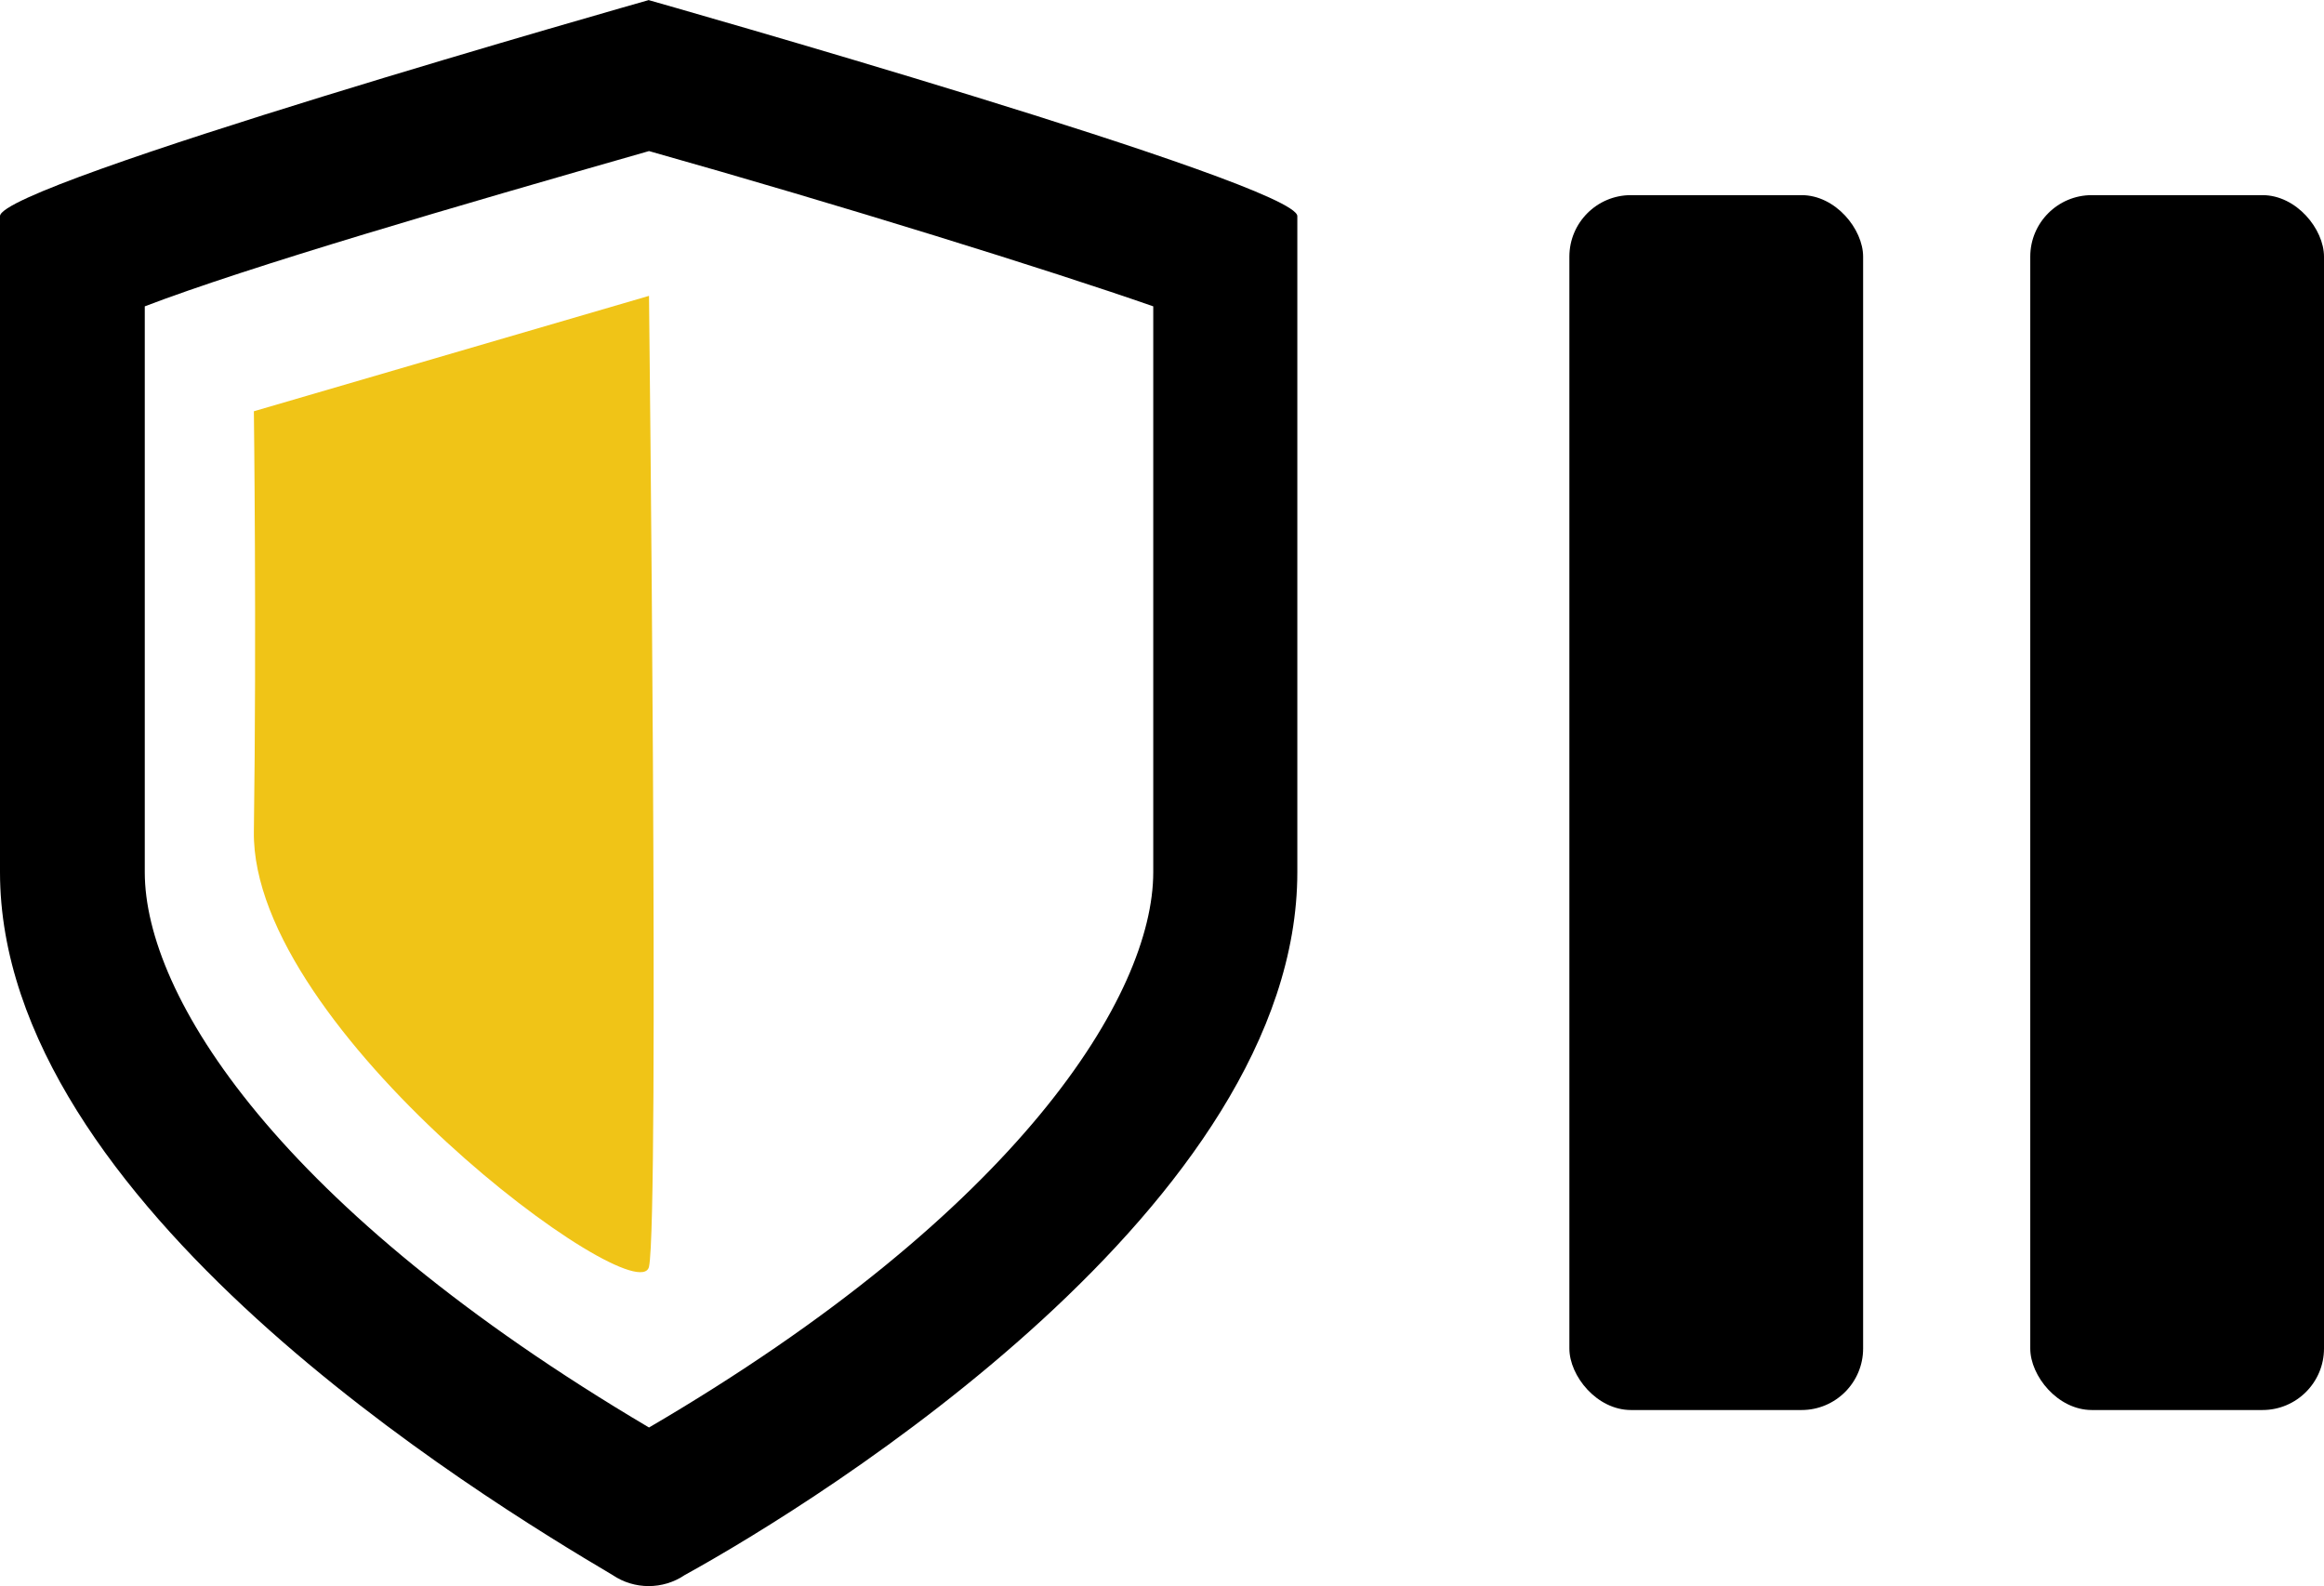
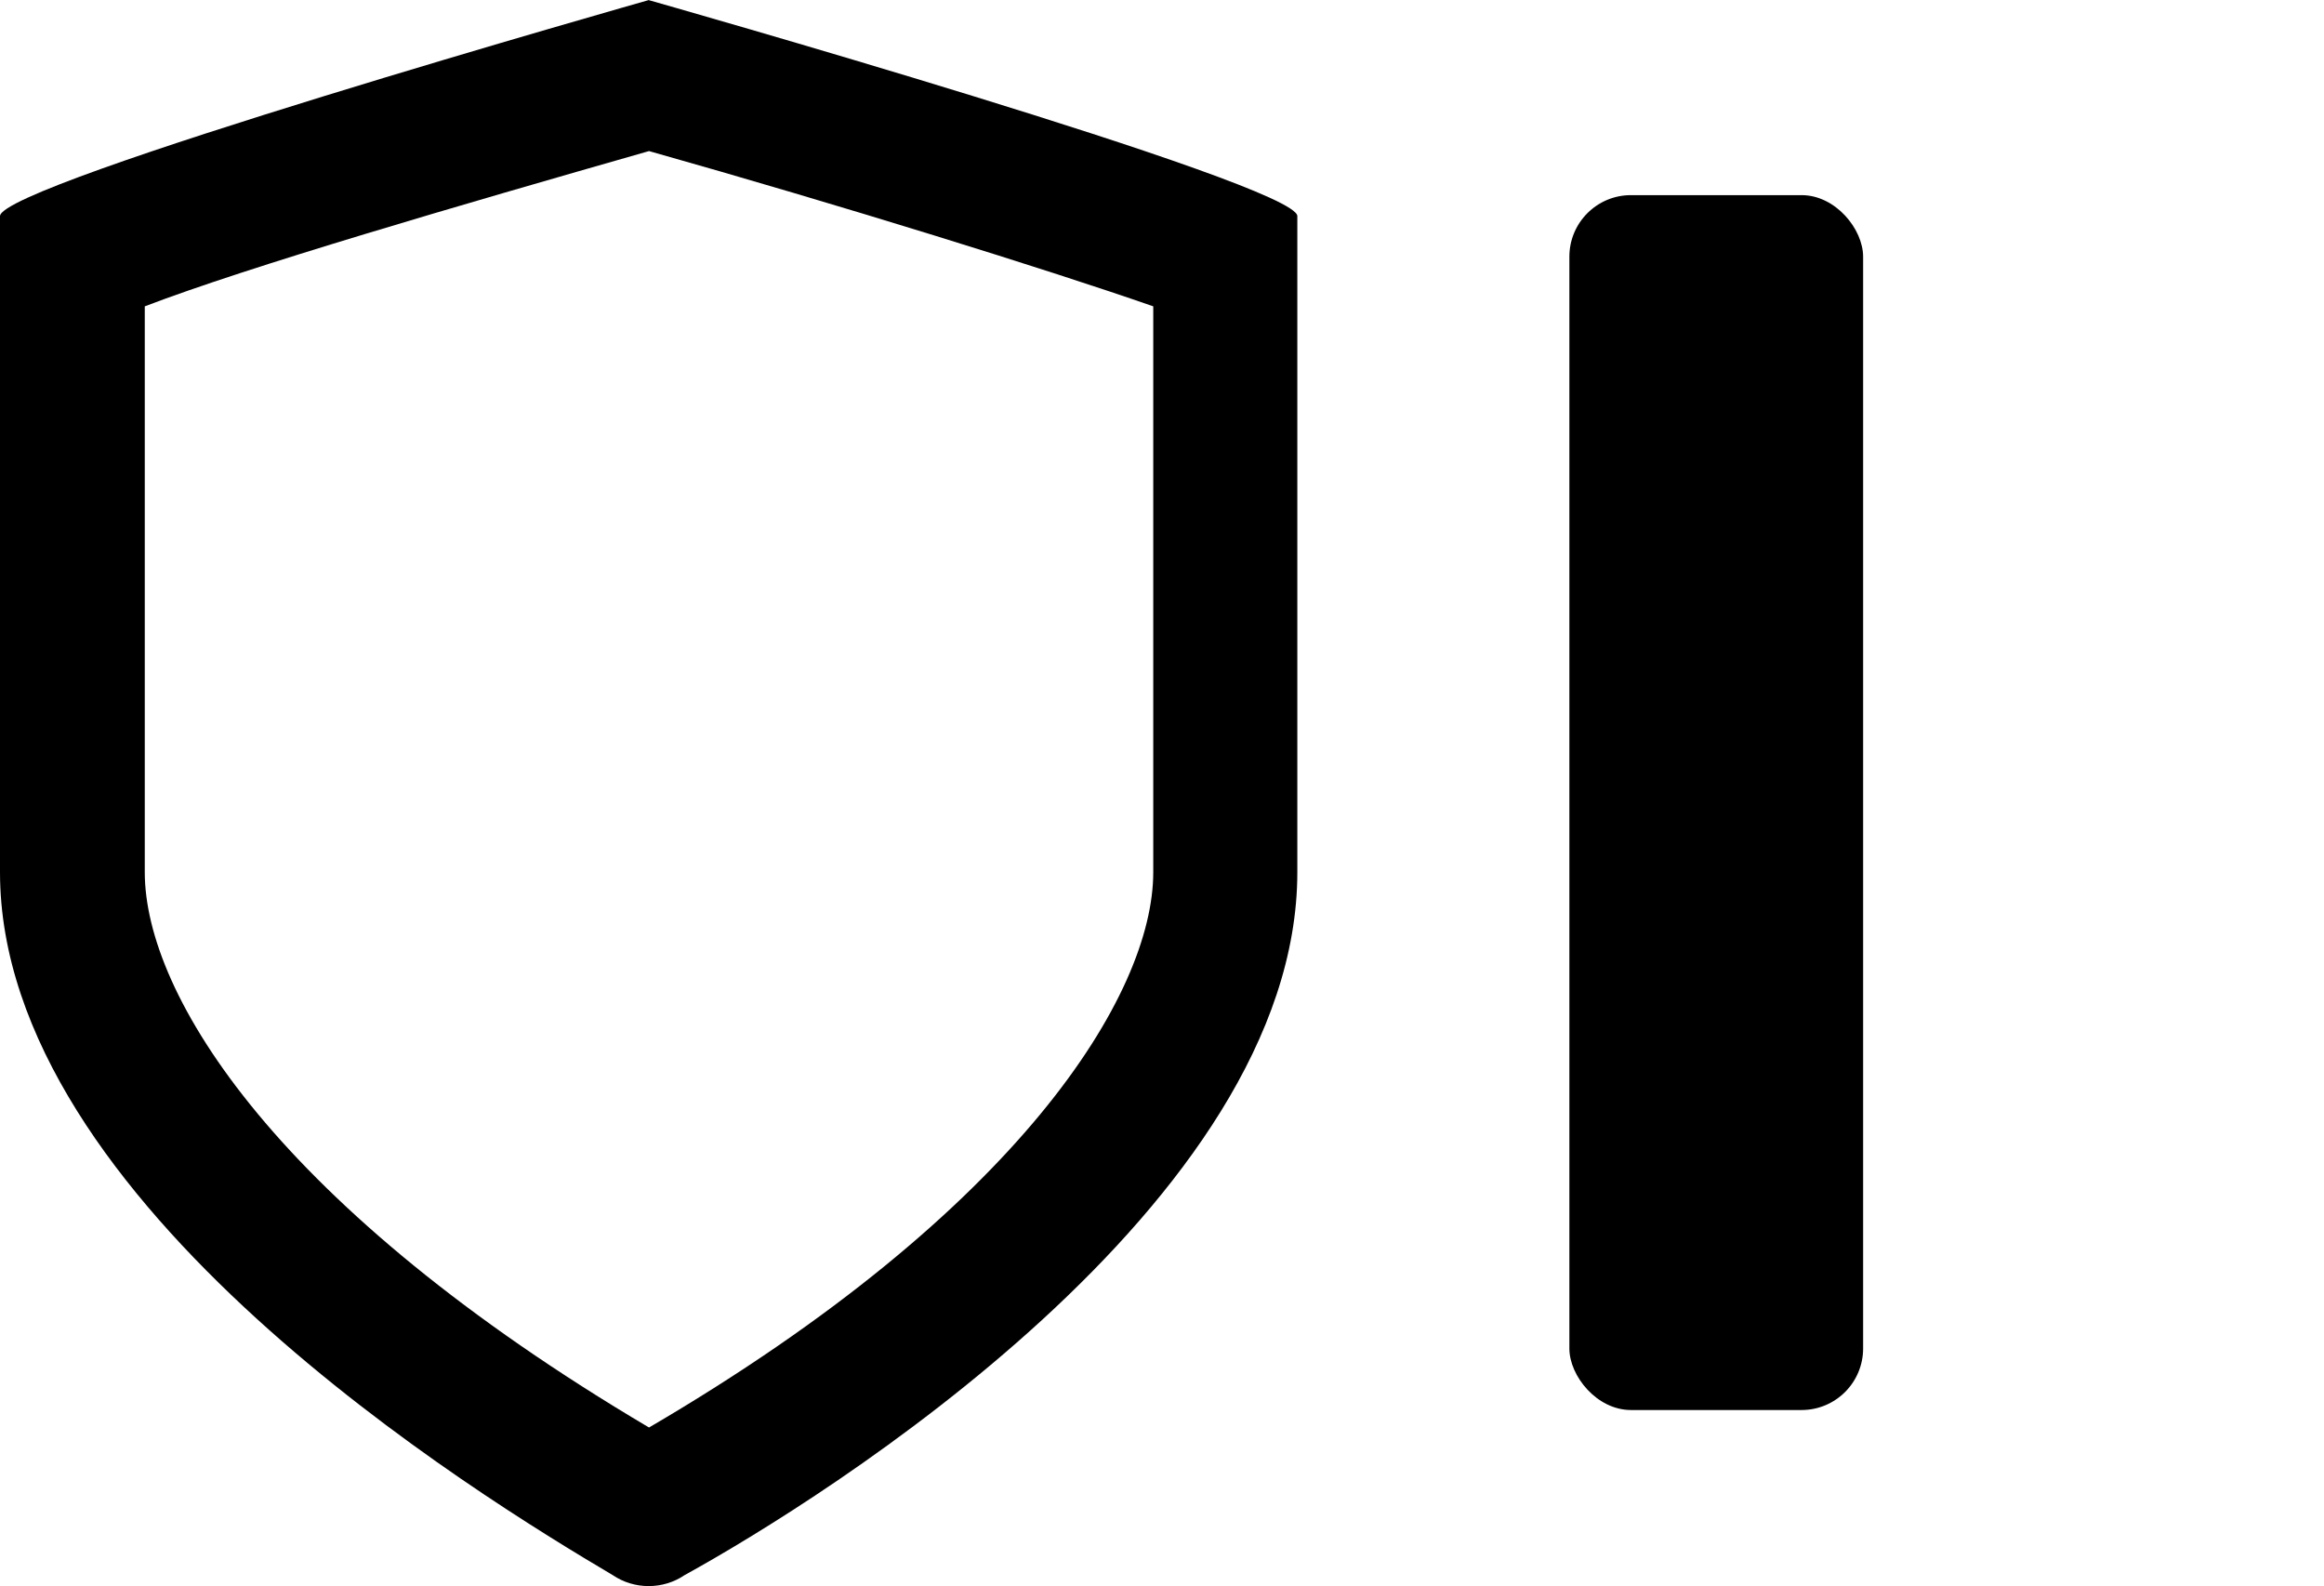
<svg xmlns="http://www.w3.org/2000/svg" id="Layer_2" data-name="Layer 2" viewBox="0 0 33.23 22.68">
  <defs>
    <style>
      .cls-1 {
        fill: #f0c417;
      }
    </style>
  </defs>
  <g id="Layer_1-2" data-name="Layer 1">
    <g id="Group_81" data-name="Group 81">
      <g>
        <rect x="22.44" y="2.79" width="4.2" height="17.37" rx=".88" ry=".88" />
-         <rect x="29.03" y="2.79" width="4.2" height="17.37" rx=".88" ry=".88" />
      </g>
      <g id="Group_80" data-name="Group 80">
        <g id="icons_Q2" data-name="icons Q2">
          <path id="Path_26" data-name="Path 26" d="m9.28,2.16c2.73.77,5.72,1.7,7.21,2.22v8.09c0,1.75-1.91,4.84-7.21,7.94-5.31-3.14-7.21-6.18-7.21-7.94V4.38c1.49-.57,4.48-1.44,7.21-2.22M9.28,0S0,2.63,0,3.09v9.38c0,4.74,6.85,8.92,8.76,10.05.31.21.72.21,1.03,0,1.96-1.08,8.76-5.31,8.76-10.05V3.09c0-.46-9.28-3.09-9.28-3.09h0Z" />
        </g>
-         <path id="Path_38" data-name="Path 38" class="cls-1" d="m9.28,4.23l-5.65,1.65s.04,3.17,0,6.01c-.04,2.84,5.5,6.92,5.65,6.22s0-13.88,0-13.88Z" />
      </g>
    </g>
  </g>
</svg>